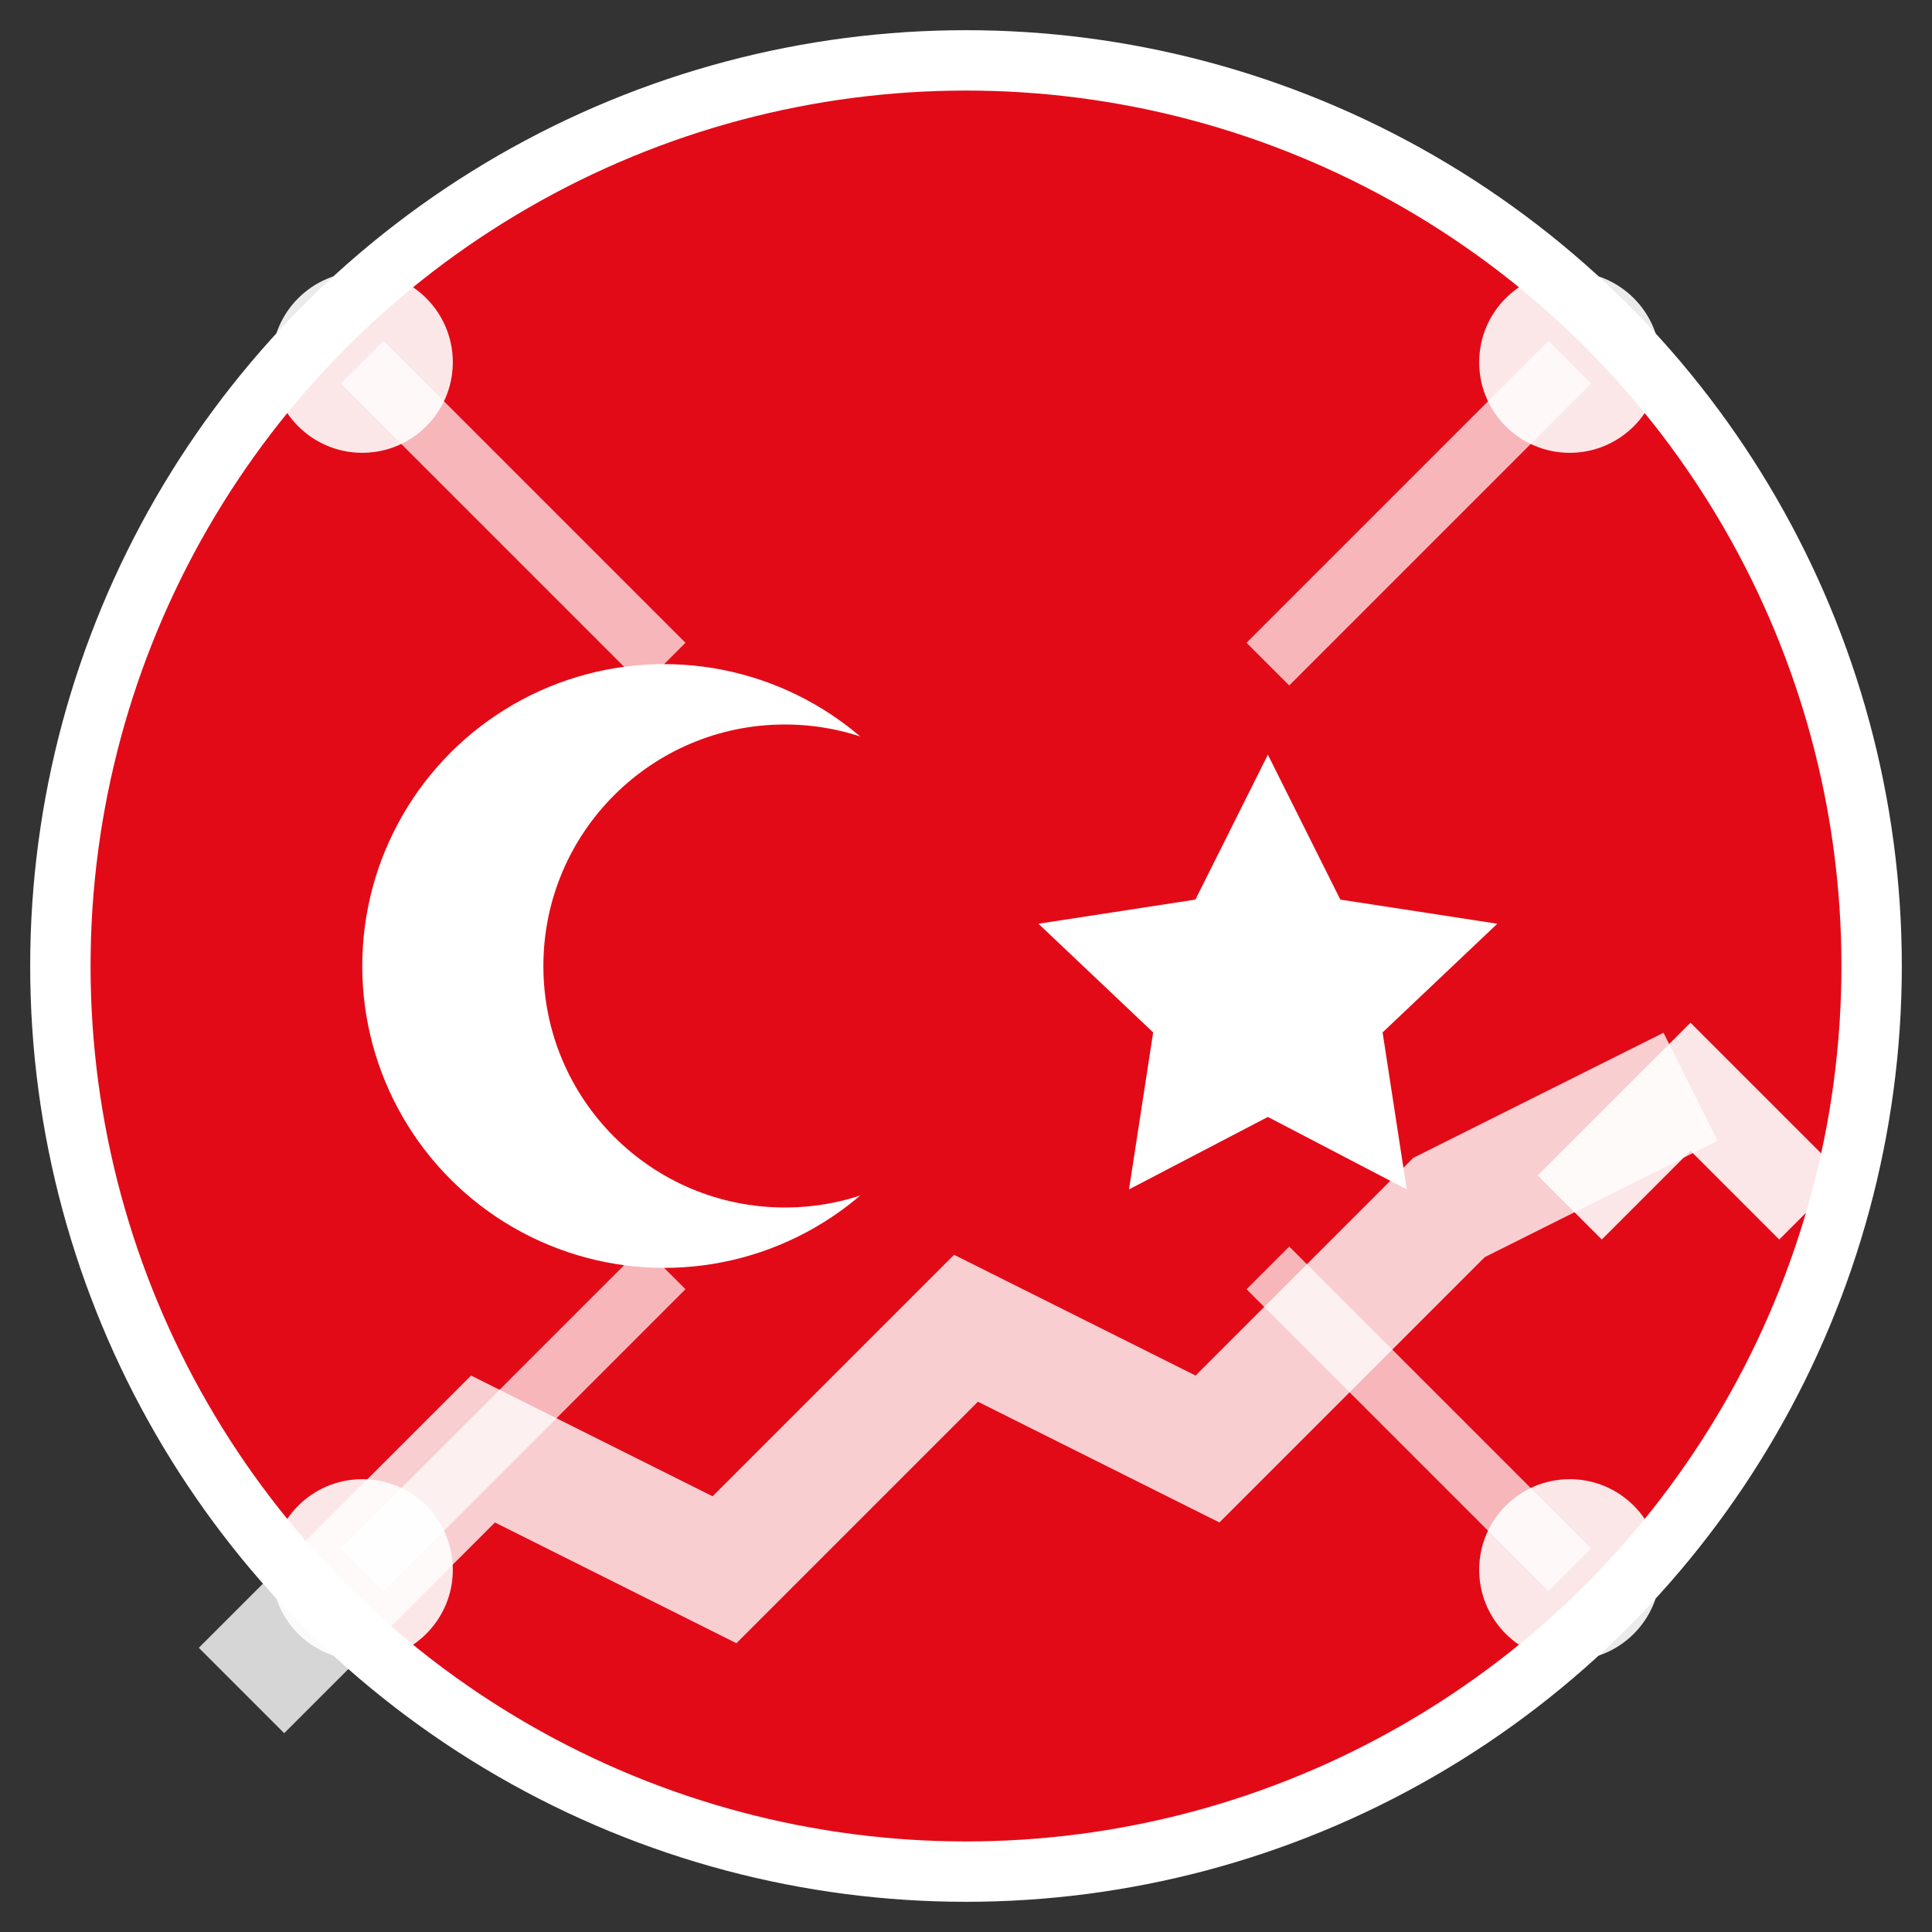
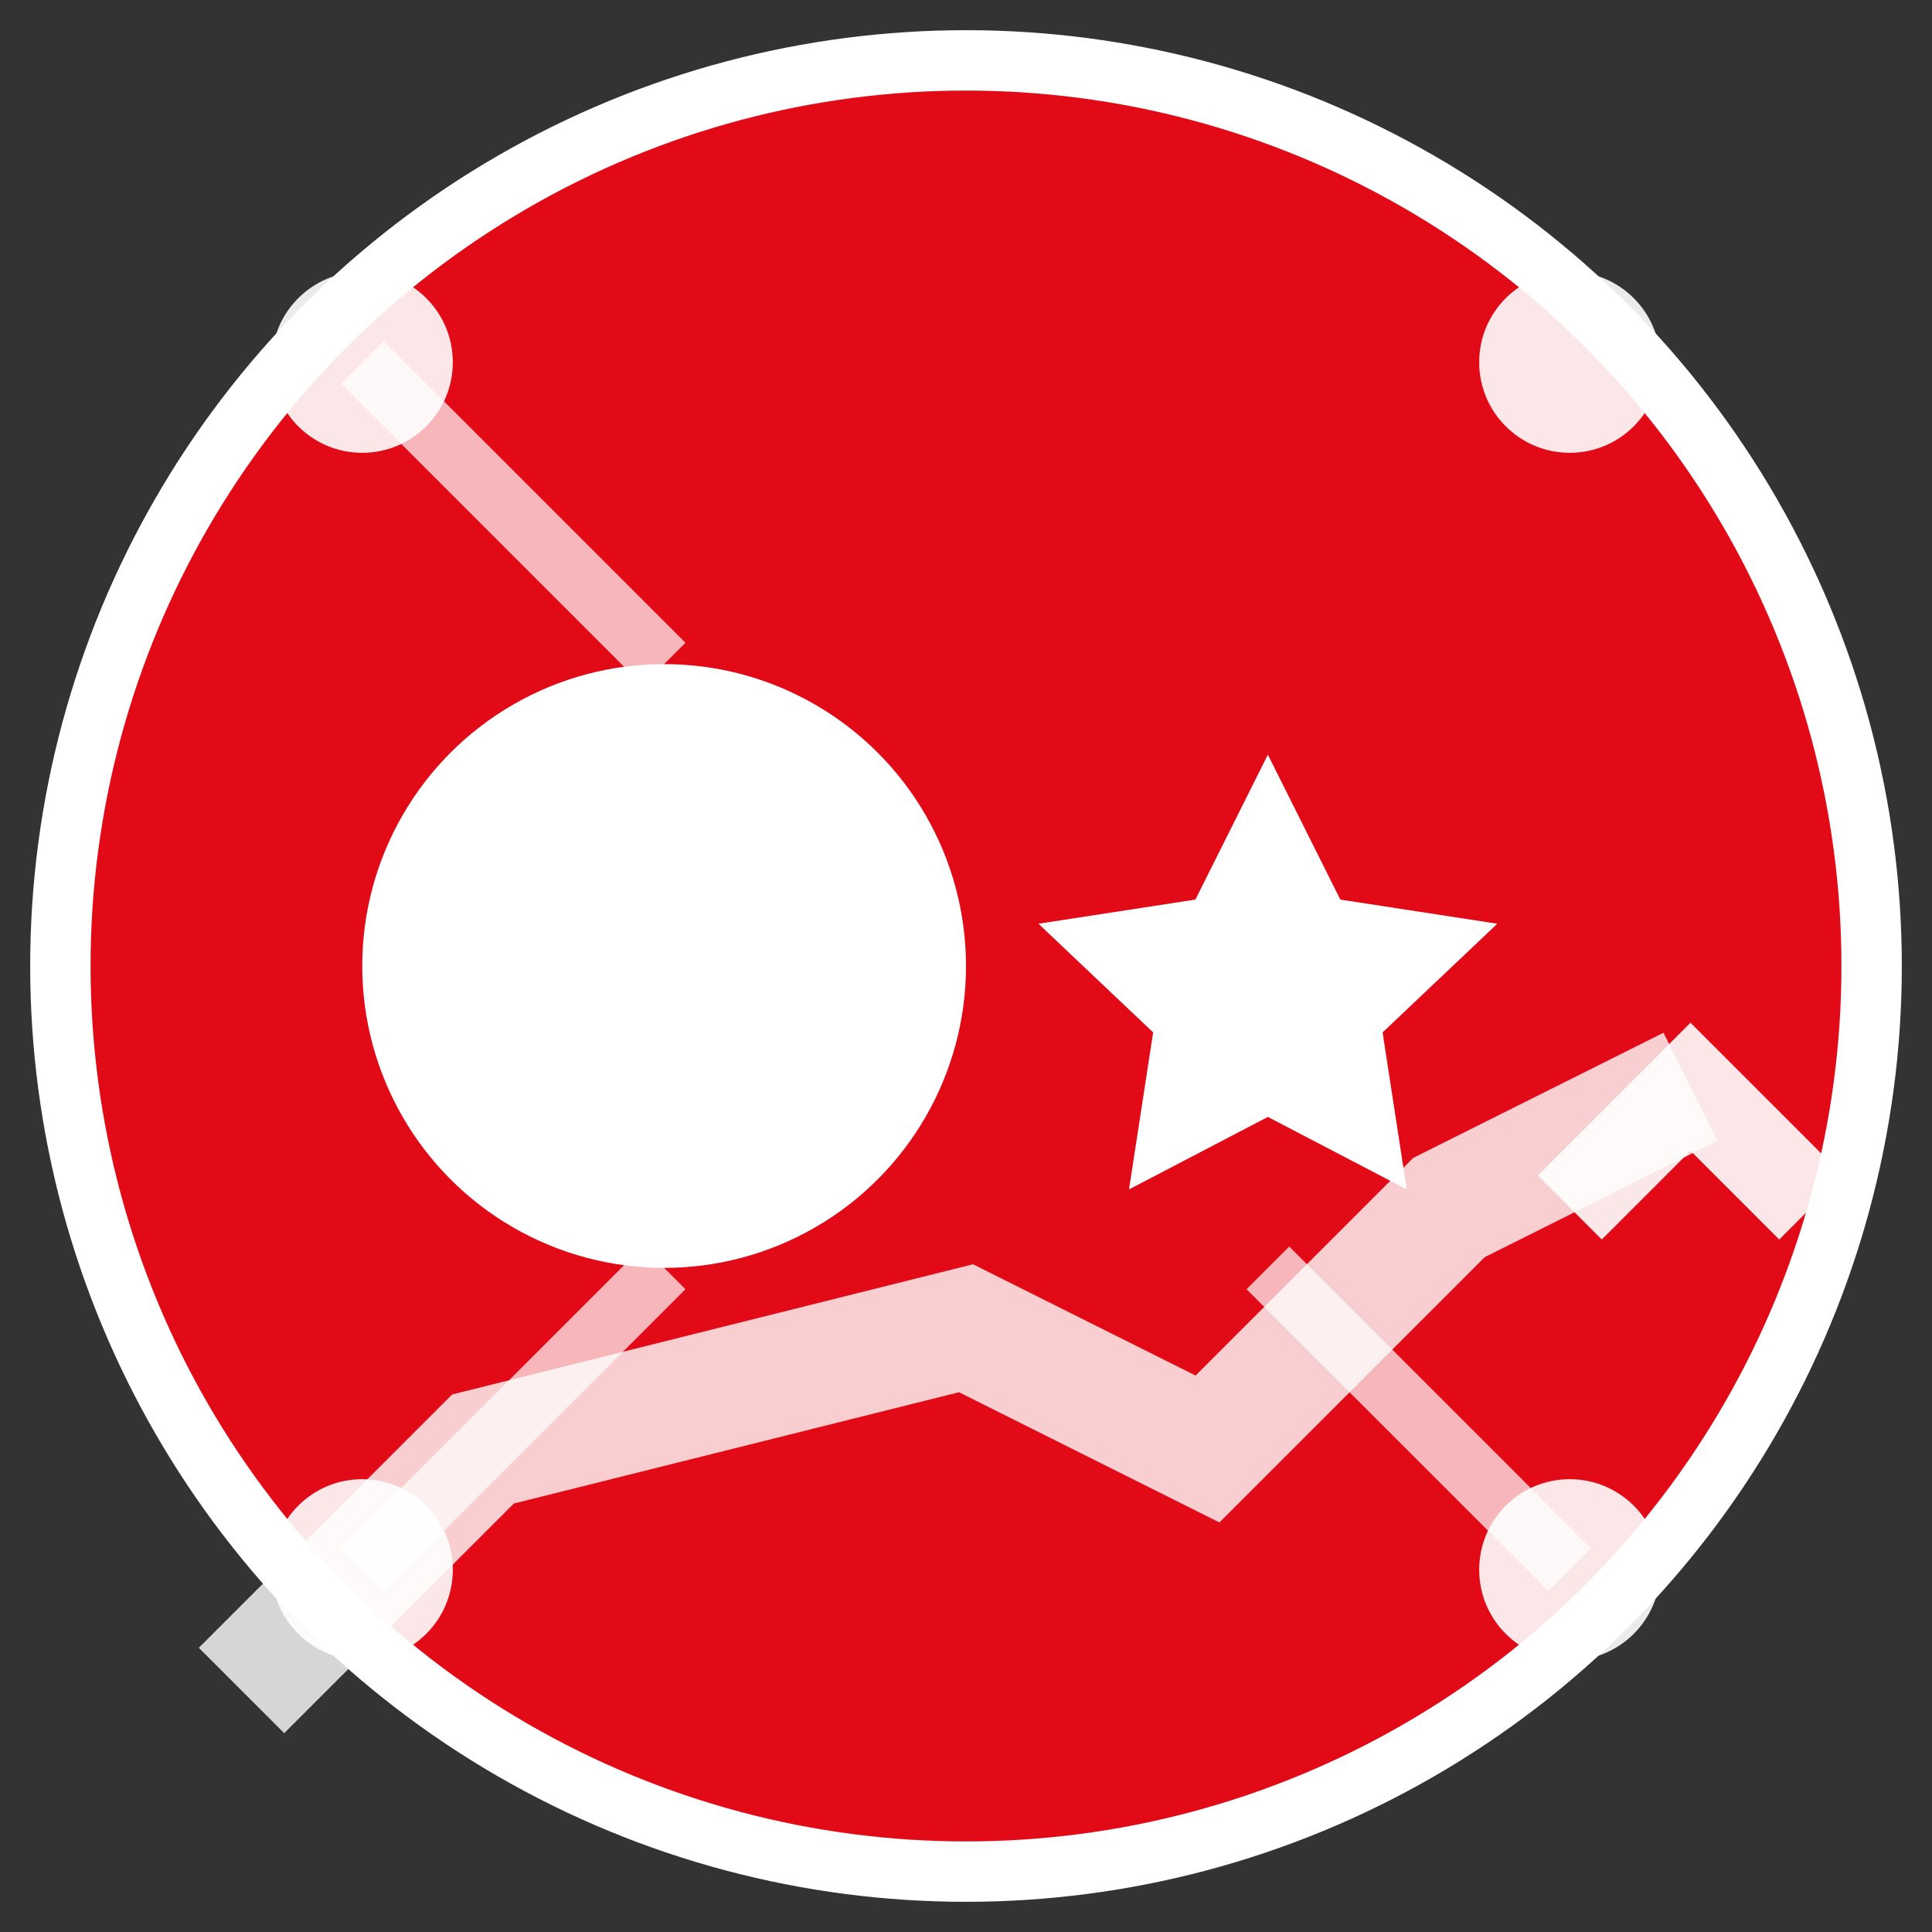
<svg xmlns="http://www.w3.org/2000/svg" width="32" height="32" viewBox="0 0 32 32" fill="none">
  <rect x="0" y="0" width="32" height="32" fill="#333333" stroke="none" />
  <circle cx="16" cy="16" r="15" fill="#e30a17" stroke="#fff" stroke-width="1" />
  <circle cx="11" cy="16" r="5" fill="white" />
-   <circle cx="13" cy="16" r="4" fill="#e30a17" />
  <path d="M21 12.5l1.2 2.4 2.6.4-1.9 1.8.4 2.6-2.3-1.2-2.3 1.2.4-2.6-1.9-1.8 2.6-.4z" fill="white" />
  <circle cx="6" cy="6" r="1.5" fill="white" opacity="0.9" />
  <circle cx="26" cy="6" r="1.5" fill="white" opacity="0.9" />
  <circle cx="6" cy="26" r="1.5" fill="white" opacity="0.9" />
  <circle cx="26" cy="26" r="1.5" fill="white" opacity="0.9" />
  <line x1="6" y1="6" x2="11" y2="11" stroke="white" stroke-width="1" opacity="0.7" />
-   <line x1="26" y1="6" x2="21" y2="11" stroke="white" stroke-width="1" opacity="0.7" />
  <line x1="6" y1="26" x2="11" y2="21" stroke="white" stroke-width="1" opacity="0.7" />
  <line x1="26" y1="26" x2="21" y2="21" stroke="white" stroke-width="1" opacity="0.7" />
-   <path d="M4 28 L8 24 L12 26 L16 22 L20 24 L24 20 L28 18" stroke="white" stroke-width="2" fill="none" opacity="0.8" />
+   <path d="M4 28 L8 24 L16 22 L20 24 L24 20 L28 18" stroke="white" stroke-width="2" fill="none" opacity="0.8" />
  <path d="M26 20 L28 18 L30 20" stroke="white" stroke-width="1.5" fill="none" opacity="0.9" />
</svg>